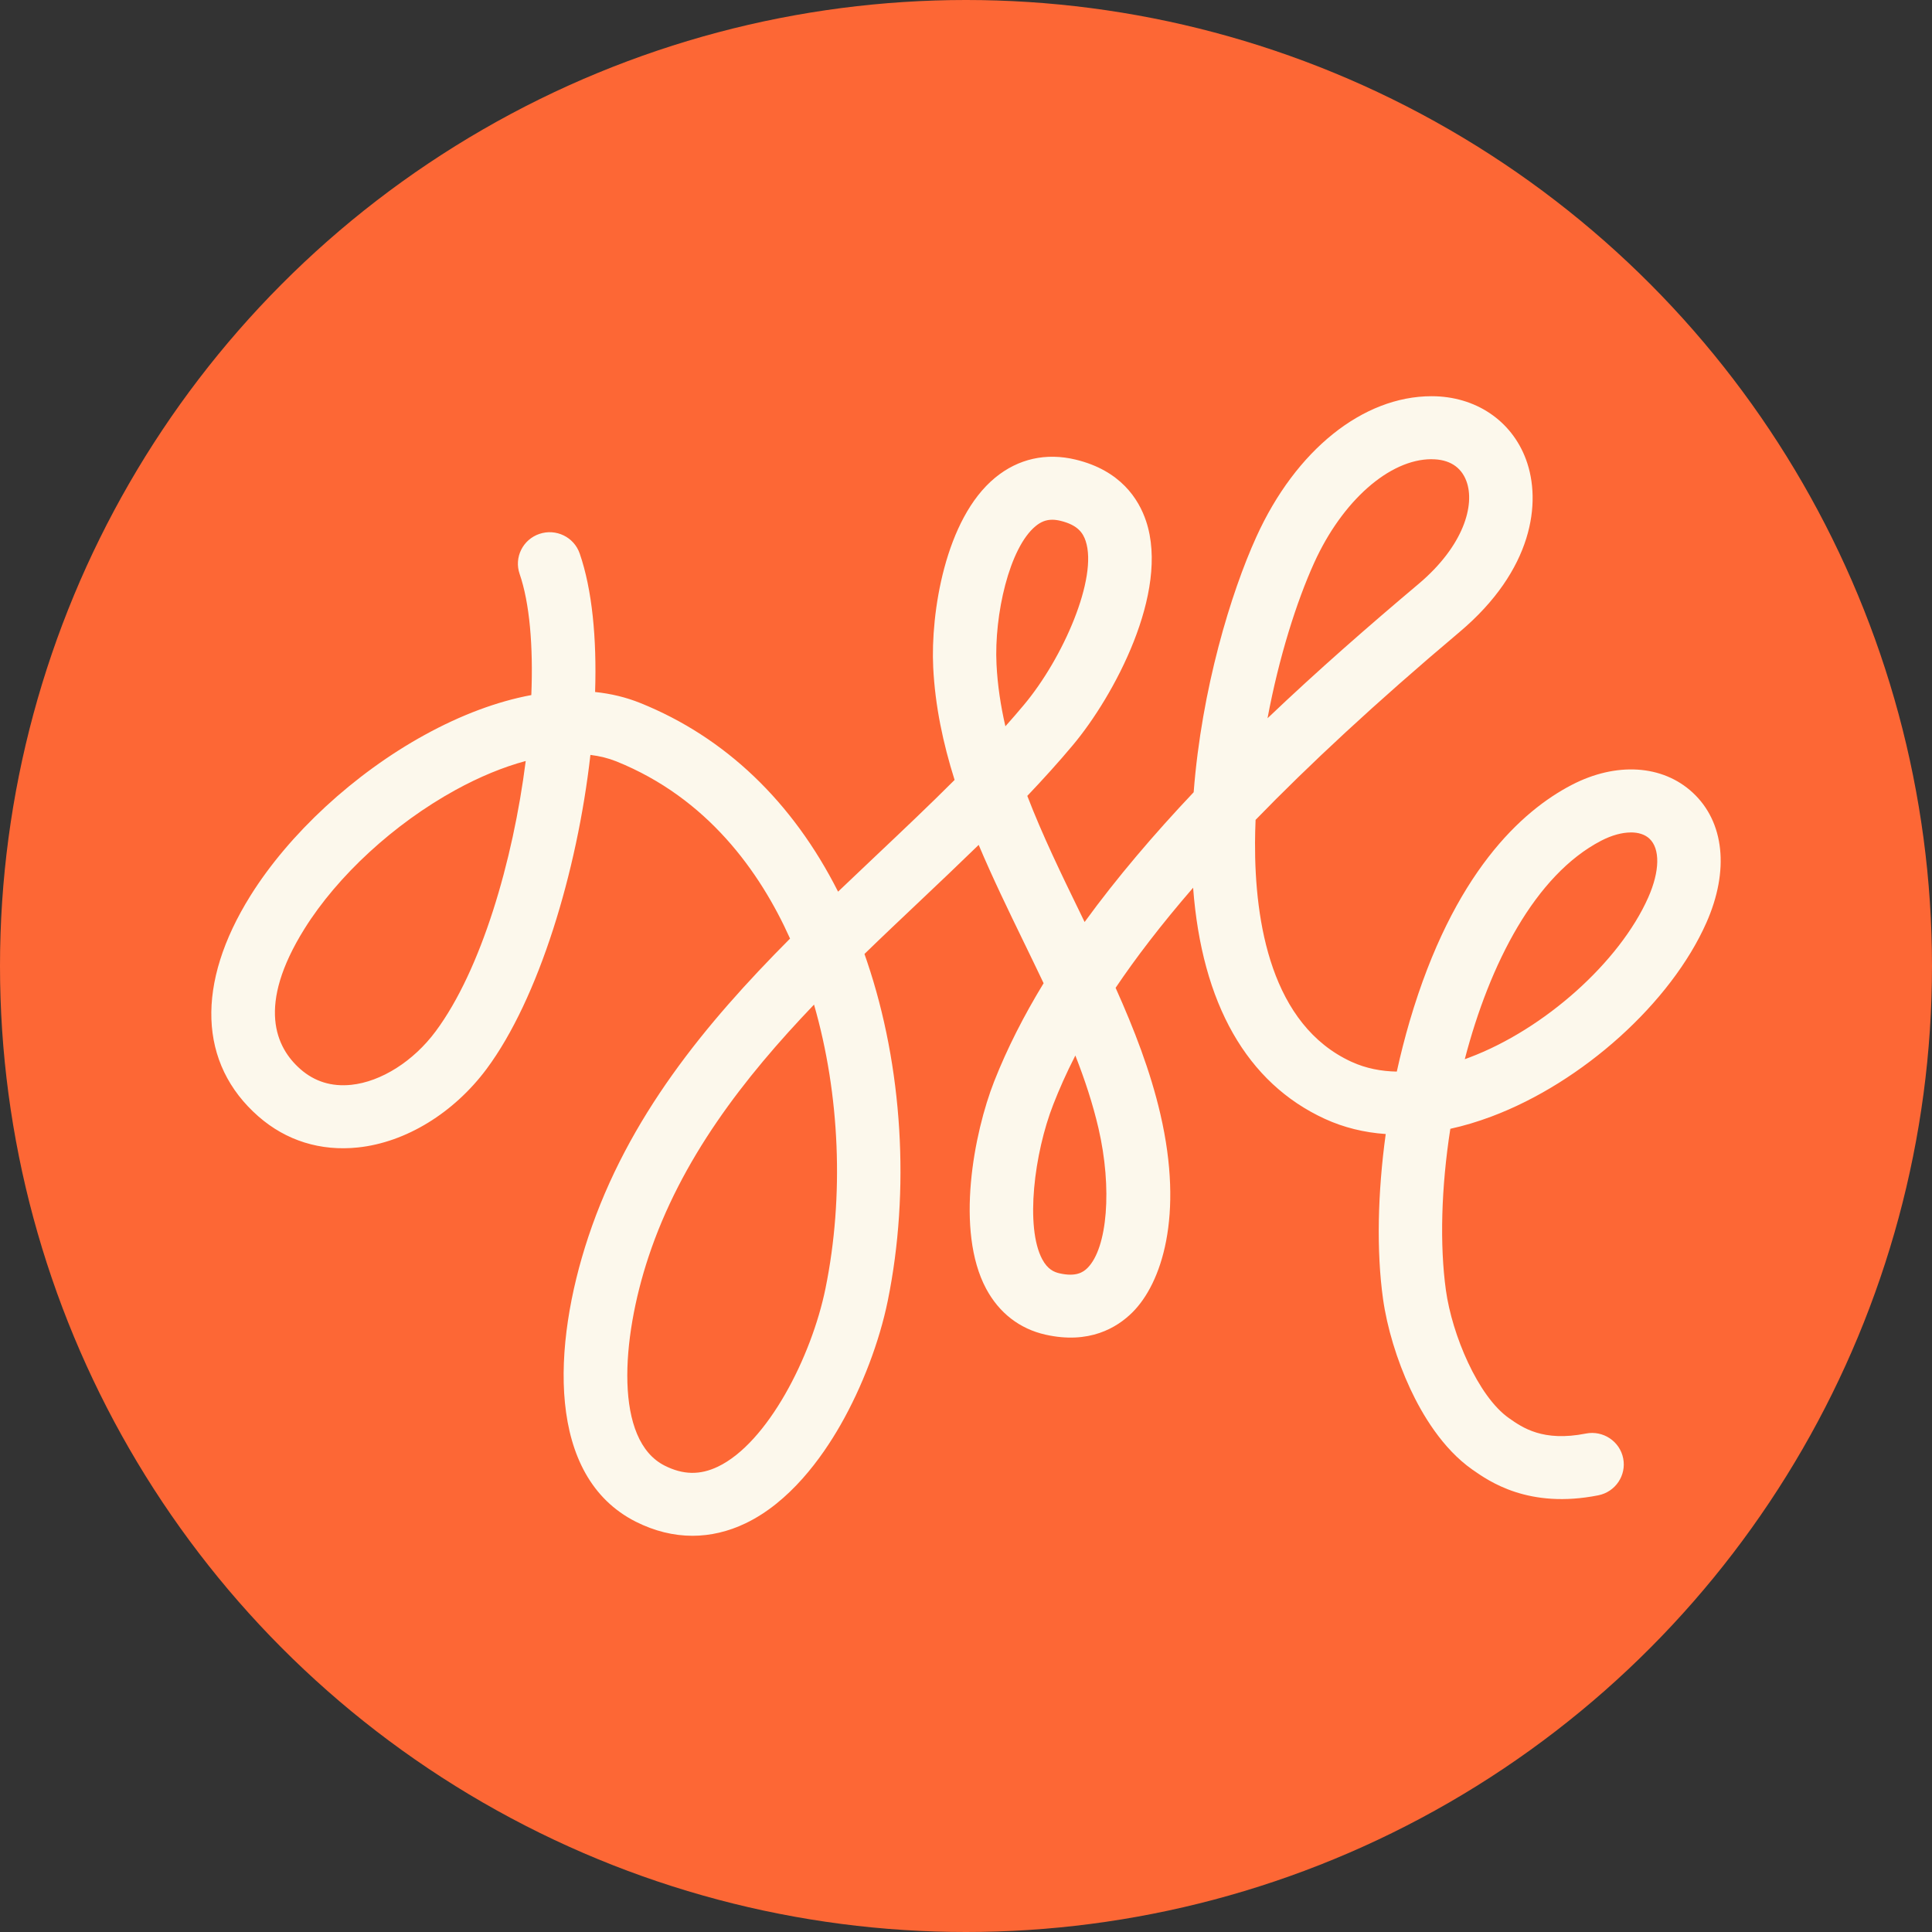
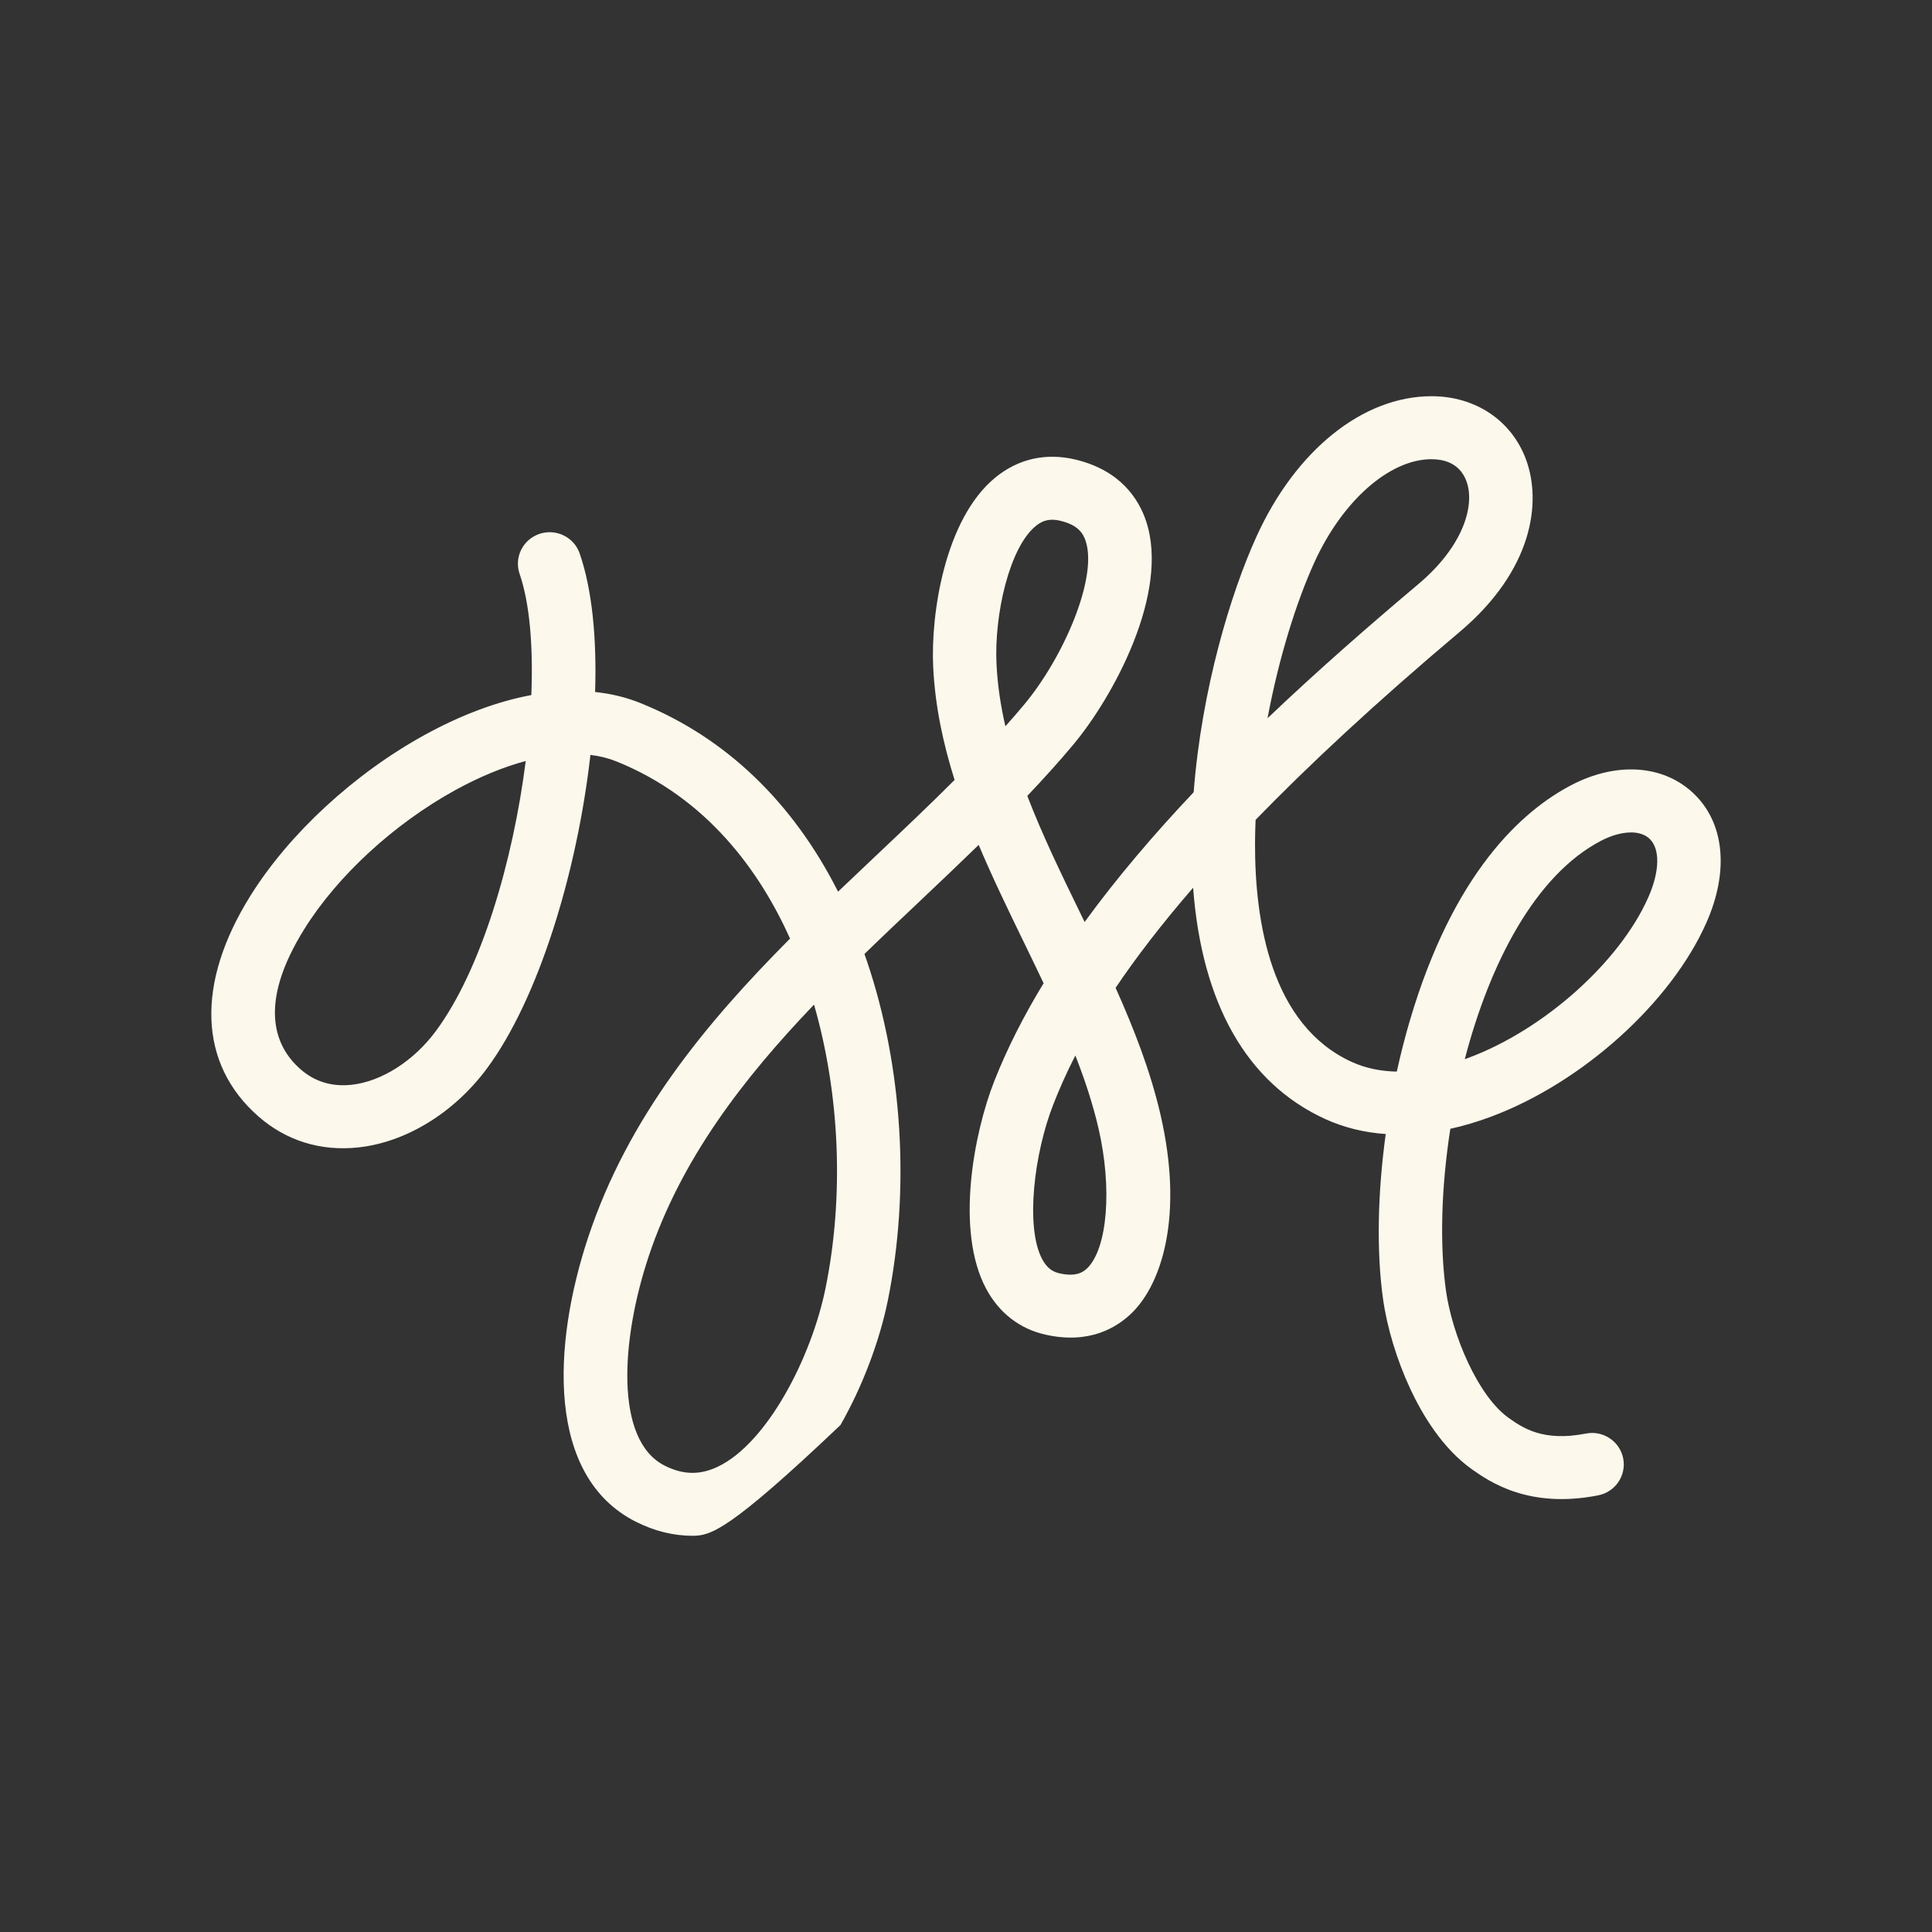
<svg xmlns="http://www.w3.org/2000/svg" width="512" height="512" viewBox="0 0 512 512" fill="none">
  <rect x="0" y="0" width="512" height="512" fill="#333333" stroke="none" />
  <g clip-path="url(#clip0_1688_3467)">
-     <circle cx="256" cy="256" r="256" fill="#FD6735" />
-     <path d="M183.528 407C178.491 407 173.453 405.759 168.53 403.286C144.718 391.3 146.39 356.456 155.888 327.851C166.427 296.106 186.884 271.34 209.371 248.734C201.388 230.968 187.441 211.481 163.324 201.769C161.22 200.924 158.928 200.36 156.466 200.058C152.953 231.104 142.73 264.716 128.994 283.223C120.285 294.948 107.527 302.752 94.875 304.087C84.935 305.141 75.806 302.282 68.465 295.846C52.604 281.94 51.847 260.627 66.382 237.353C76.637 220.943 93.876 205.023 112.513 194.779C122.284 189.406 131.834 185.87 140.806 184.201C141.331 171.223 140.364 159.8 137.703 152.091C136.199 147.73 138.544 142.983 142.941 141.492C147.337 140 152.123 142.316 153.627 146.687C156.929 156.243 158.17 169.137 157.707 183.387C161.936 183.825 165.932 184.795 169.666 186.298C192.195 195.363 210.054 212.472 222.097 236.299C225.431 233.107 228.776 229.946 232.11 226.795C239.314 219.983 246.319 213.359 252.977 206.692C249.927 197.022 247.813 187.101 247.308 176.836C246.603 162.627 250.411 137.507 263.758 126.563C269.847 121.566 277.21 119.918 285.035 121.796C296.941 124.654 301.769 132.238 303.725 138.101C310.025 156.983 295.164 184.545 284.309 197.481C280.491 202.04 276.431 206.515 272.245 210.918C276.242 221.329 281.301 231.74 286.507 242.433C286.812 243.069 287.128 243.706 287.433 244.342C296.036 232.522 305.881 221.005 316.336 209.947C318.439 182.594 326.201 157.109 332.954 142.253C343.377 119.282 361.183 105 379.389 105C390.99 105 400.572 111.416 404.4 121.744C408.618 133.135 406.21 151.131 386.794 167.489C364.423 186.339 346.763 202.822 332.743 217.271C332.659 219.295 332.607 221.308 332.596 223.311C332.512 244.415 336.877 271.633 358.175 281.397C362.025 283.16 366.116 283.911 370.165 283.984C371.164 279.436 372.311 274.95 373.594 270.568C385.143 231.302 403.307 214.882 416.506 208.017C428.307 201.883 440.592 202.655 448.575 210.041C456.979 217.813 458.335 230.718 452.203 244.54C442.822 265.707 419.42 286.822 395.292 295.877C391.579 297.275 387.93 298.36 384.354 299.142C381.924 314.738 381.524 329.927 383.176 341.893C384.806 353.713 391.664 370.049 399.888 375.818C403.475 378.343 408.902 382.151 420.261 379.908C424.815 379 429.254 381.942 430.158 386.459C431.063 390.976 428.107 395.379 423.553 396.276C405.095 399.927 394.64 392.583 390.17 389.443C382.229 383.862 376.855 374.744 373.741 368.067C370.186 360.452 367.557 351.731 366.505 344.146C364.759 331.534 365.085 316.167 367.231 300.53C361.488 300.133 356.093 298.798 351.128 296.524C330.44 287.041 318.492 265.978 316.188 235.256C307.574 245.208 300.896 253.992 295.647 261.785C300.528 272.676 304.861 283.817 307.511 295.251C313.79 322.301 307.806 340.12 300.107 347.787C295.963 351.908 288.611 356.289 277.084 353.702C270.226 352.169 264.788 347.954 261.339 341.528C253.103 326.14 258.099 300.227 263.474 286.561C266.913 277.819 271.351 269.129 276.568 260.564C274.864 256.975 273.108 253.355 271.33 249.694C267.218 241.223 263.053 232.658 259.361 223.906C254.165 228.965 248.907 233.952 243.7 238.876C238.831 243.487 233.929 248.108 229.091 252.813C229.323 253.47 229.554 254.138 229.775 254.795C239.22 282.701 241.218 315.468 235.276 344.678C233.056 355.559 228.492 367.577 222.728 377.654C217.711 386.438 209.276 398.081 197.601 403.683C193.005 405.894 188.261 406.99 183.518 407H183.528ZM215.734 266.218C196.96 285.841 180.457 307.206 171.864 333.078C164.576 355.017 162.809 381.692 176.145 388.41C181.036 390.872 185.516 390.955 190.27 388.671C203.375 382.38 215.05 359.69 218.773 341.392C223.727 317.065 222.591 290.035 215.723 266.229L215.734 266.218ZM284.982 279.717C282.521 284.516 280.66 288.793 279.156 292.632C274.054 305.61 271.656 325.212 276.2 333.714C277.652 336.416 279.334 337.115 280.796 337.449C285.109 338.419 287.012 337.199 288.18 336.041C293.512 330.731 294.774 314.822 291.114 299.027C289.61 292.549 287.496 286.144 284.982 279.728V279.717ZM139.312 201.675C133.401 203.26 127.101 205.847 120.664 209.384C104.435 218.314 89.49 232.053 80.686 246.147C67.97 266.51 73.082 277.61 79.614 283.337C83.379 286.644 87.912 288.032 93.097 287.489C101.017 286.655 109.578 281.23 115.447 273.323C127.522 257.069 135.957 228.214 139.323 201.664L139.312 201.675ZM432.199 220.609C429.864 220.609 427.119 221.35 424.321 222.8C406.862 231.876 394.787 255.327 388.182 280.698C388.582 280.562 388.96 280.416 389.339 280.27C409.26 272.791 429.222 254.941 436.806 237.822C439.877 230.885 439.992 224.917 437.1 222.236C435.922 221.141 434.208 220.599 432.209 220.599L432.199 220.609ZM278.861 137.736C277.231 137.736 275.842 138.279 274.454 139.426C267.46 145.164 263.442 162.982 264.084 176.022C264.357 181.572 265.188 187.049 266.44 192.473C268.112 190.606 269.742 188.718 271.341 186.809C281.764 174.384 290.977 153.155 287.706 143.349C287.033 141.346 285.719 139.144 281.028 138.018C280.249 137.83 279.524 137.736 278.84 137.736H278.861ZM379.389 121.691C368.23 121.691 355.724 132.718 348.278 149.128C343.629 159.362 338.928 174.155 335.909 190.345C349.288 177.587 363.003 165.642 375.908 154.772C387.919 144.653 390.948 133.782 388.613 127.502C387.204 123.705 384.017 121.702 379.4 121.702L379.389 121.691Z" fill="#FCF8EC" />
+     <path d="M183.528 407C178.491 407 173.453 405.759 168.53 403.286C144.718 391.3 146.39 356.456 155.888 327.851C166.427 296.106 186.884 271.34 209.371 248.734C201.388 230.968 187.441 211.481 163.324 201.769C161.22 200.924 158.928 200.36 156.466 200.058C152.953 231.104 142.73 264.716 128.994 283.223C120.285 294.948 107.527 302.752 94.875 304.087C84.935 305.141 75.806 302.282 68.465 295.846C52.604 281.94 51.847 260.627 66.382 237.353C76.637 220.943 93.876 205.023 112.513 194.779C122.284 189.406 131.834 185.87 140.806 184.201C141.331 171.223 140.364 159.8 137.703 152.091C136.199 147.73 138.544 142.983 142.941 141.492C147.337 140 152.123 142.316 153.627 146.687C156.929 156.243 158.17 169.137 157.707 183.387C161.936 183.825 165.932 184.795 169.666 186.298C192.195 195.363 210.054 212.472 222.097 236.299C225.431 233.107 228.776 229.946 232.11 226.795C239.314 219.983 246.319 213.359 252.977 206.692C249.927 197.022 247.813 187.101 247.308 176.836C246.603 162.627 250.411 137.507 263.758 126.563C269.847 121.566 277.21 119.918 285.035 121.796C296.941 124.654 301.769 132.238 303.725 138.101C310.025 156.983 295.164 184.545 284.309 197.481C280.491 202.04 276.431 206.515 272.245 210.918C276.242 221.329 281.301 231.74 286.507 242.433C286.812 243.069 287.128 243.706 287.433 244.342C296.036 232.522 305.881 221.005 316.336 209.947C318.439 182.594 326.201 157.109 332.954 142.253C343.377 119.282 361.183 105 379.389 105C390.99 105 400.572 111.416 404.4 121.744C408.618 133.135 406.21 151.131 386.794 167.489C364.423 186.339 346.763 202.822 332.743 217.271C332.659 219.295 332.607 221.308 332.596 223.311C332.512 244.415 336.877 271.633 358.175 281.397C362.025 283.16 366.116 283.911 370.165 283.984C371.164 279.436 372.311 274.95 373.594 270.568C385.143 231.302 403.307 214.882 416.506 208.017C428.307 201.883 440.592 202.655 448.575 210.041C456.979 217.813 458.335 230.718 452.203 244.54C442.822 265.707 419.42 286.822 395.292 295.877C391.579 297.275 387.93 298.36 384.354 299.142C381.924 314.738 381.524 329.927 383.176 341.893C384.806 353.713 391.664 370.049 399.888 375.818C403.475 378.343 408.902 382.151 420.261 379.908C424.815 379 429.254 381.942 430.158 386.459C431.063 390.976 428.107 395.379 423.553 396.276C405.095 399.927 394.64 392.583 390.17 389.443C382.229 383.862 376.855 374.744 373.741 368.067C370.186 360.452 367.557 351.731 366.505 344.146C364.759 331.534 365.085 316.167 367.231 300.53C361.488 300.133 356.093 298.798 351.128 296.524C330.44 287.041 318.492 265.978 316.188 235.256C307.574 245.208 300.896 253.992 295.647 261.785C300.528 272.676 304.861 283.817 307.511 295.251C313.79 322.301 307.806 340.12 300.107 347.787C295.963 351.908 288.611 356.289 277.084 353.702C270.226 352.169 264.788 347.954 261.339 341.528C253.103 326.14 258.099 300.227 263.474 286.561C266.913 277.819 271.351 269.129 276.568 260.564C274.864 256.975 273.108 253.355 271.33 249.694C267.218 241.223 263.053 232.658 259.361 223.906C254.165 228.965 248.907 233.952 243.7 238.876C238.831 243.487 233.929 248.108 229.091 252.813C229.323 253.47 229.554 254.138 229.775 254.795C239.22 282.701 241.218 315.468 235.276 344.678C233.056 355.559 228.492 367.577 222.728 377.654C193.005 405.894 188.261 406.99 183.518 407H183.528ZM215.734 266.218C196.96 285.841 180.457 307.206 171.864 333.078C164.576 355.017 162.809 381.692 176.145 388.41C181.036 390.872 185.516 390.955 190.27 388.671C203.375 382.38 215.05 359.69 218.773 341.392C223.727 317.065 222.591 290.035 215.723 266.229L215.734 266.218ZM284.982 279.717C282.521 284.516 280.66 288.793 279.156 292.632C274.054 305.61 271.656 325.212 276.2 333.714C277.652 336.416 279.334 337.115 280.796 337.449C285.109 338.419 287.012 337.199 288.18 336.041C293.512 330.731 294.774 314.822 291.114 299.027C289.61 292.549 287.496 286.144 284.982 279.728V279.717ZM139.312 201.675C133.401 203.26 127.101 205.847 120.664 209.384C104.435 218.314 89.49 232.053 80.686 246.147C67.97 266.51 73.082 277.61 79.614 283.337C83.379 286.644 87.912 288.032 93.097 287.489C101.017 286.655 109.578 281.23 115.447 273.323C127.522 257.069 135.957 228.214 139.323 201.664L139.312 201.675ZM432.199 220.609C429.864 220.609 427.119 221.35 424.321 222.8C406.862 231.876 394.787 255.327 388.182 280.698C388.582 280.562 388.96 280.416 389.339 280.27C409.26 272.791 429.222 254.941 436.806 237.822C439.877 230.885 439.992 224.917 437.1 222.236C435.922 221.141 434.208 220.599 432.209 220.599L432.199 220.609ZM278.861 137.736C277.231 137.736 275.842 138.279 274.454 139.426C267.46 145.164 263.442 162.982 264.084 176.022C264.357 181.572 265.188 187.049 266.44 192.473C268.112 190.606 269.742 188.718 271.341 186.809C281.764 174.384 290.977 153.155 287.706 143.349C287.033 141.346 285.719 139.144 281.028 138.018C280.249 137.83 279.524 137.736 278.84 137.736H278.861ZM379.389 121.691C368.23 121.691 355.724 132.718 348.278 149.128C343.629 159.362 338.928 174.155 335.909 190.345C349.288 177.587 363.003 165.642 375.908 154.772C387.919 144.653 390.948 133.782 388.613 127.502C387.204 123.705 384.017 121.702 379.4 121.702L379.389 121.691Z" fill="#FCF8EC" />
  </g>
  <defs>
    <clipPath id="clip0_1688_3467">
      <rect width="512" height="512" fill="white" />
    </clipPath>
  </defs>
</svg>